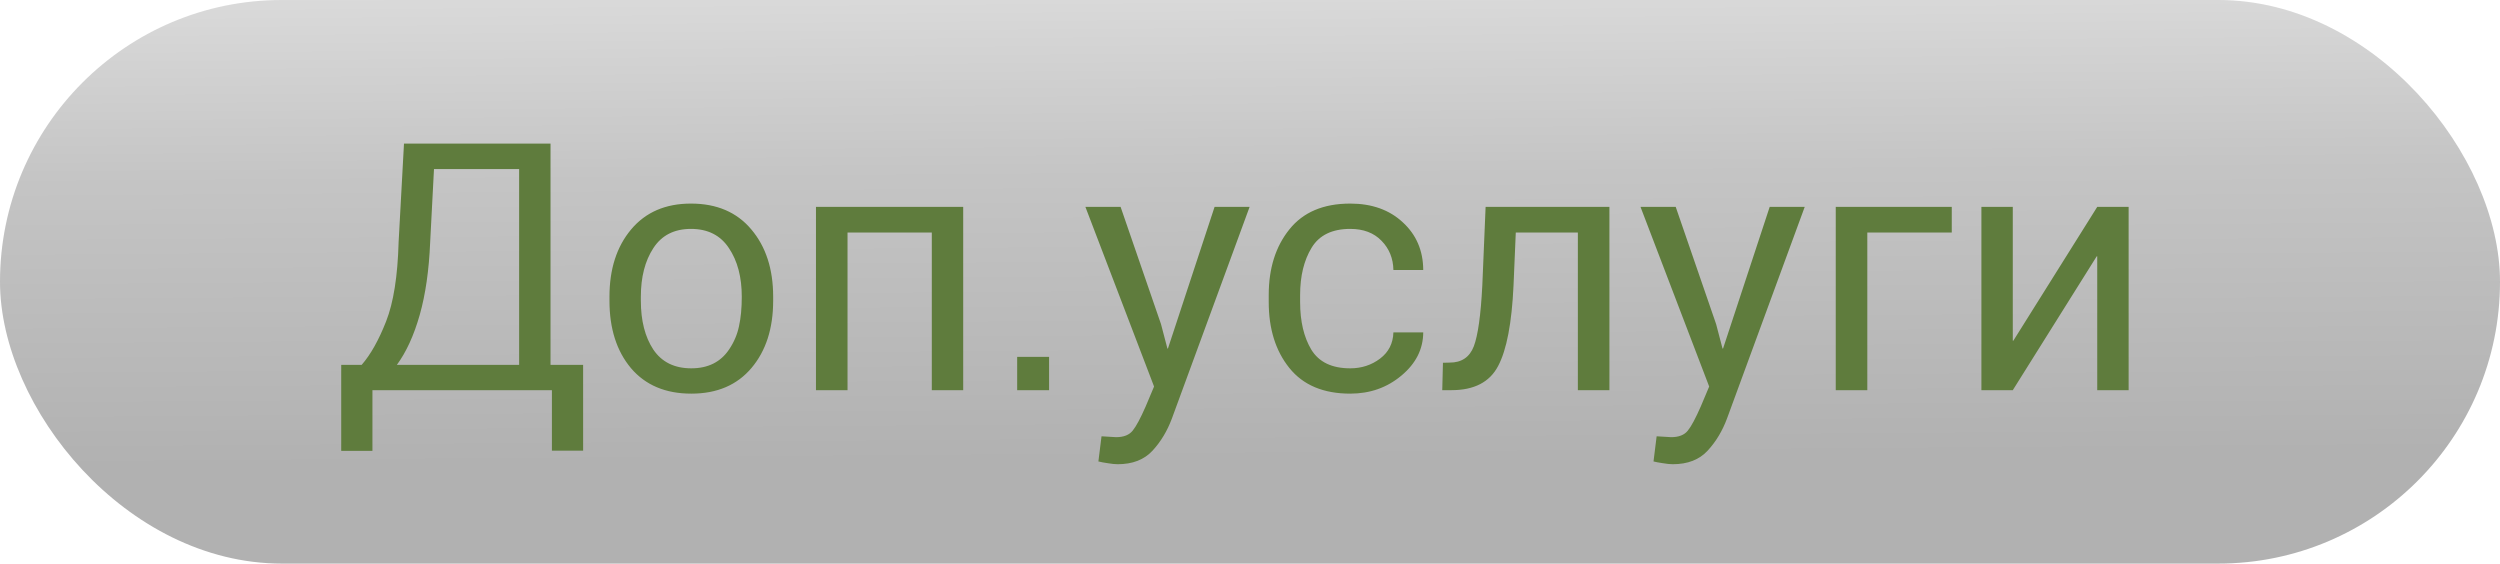
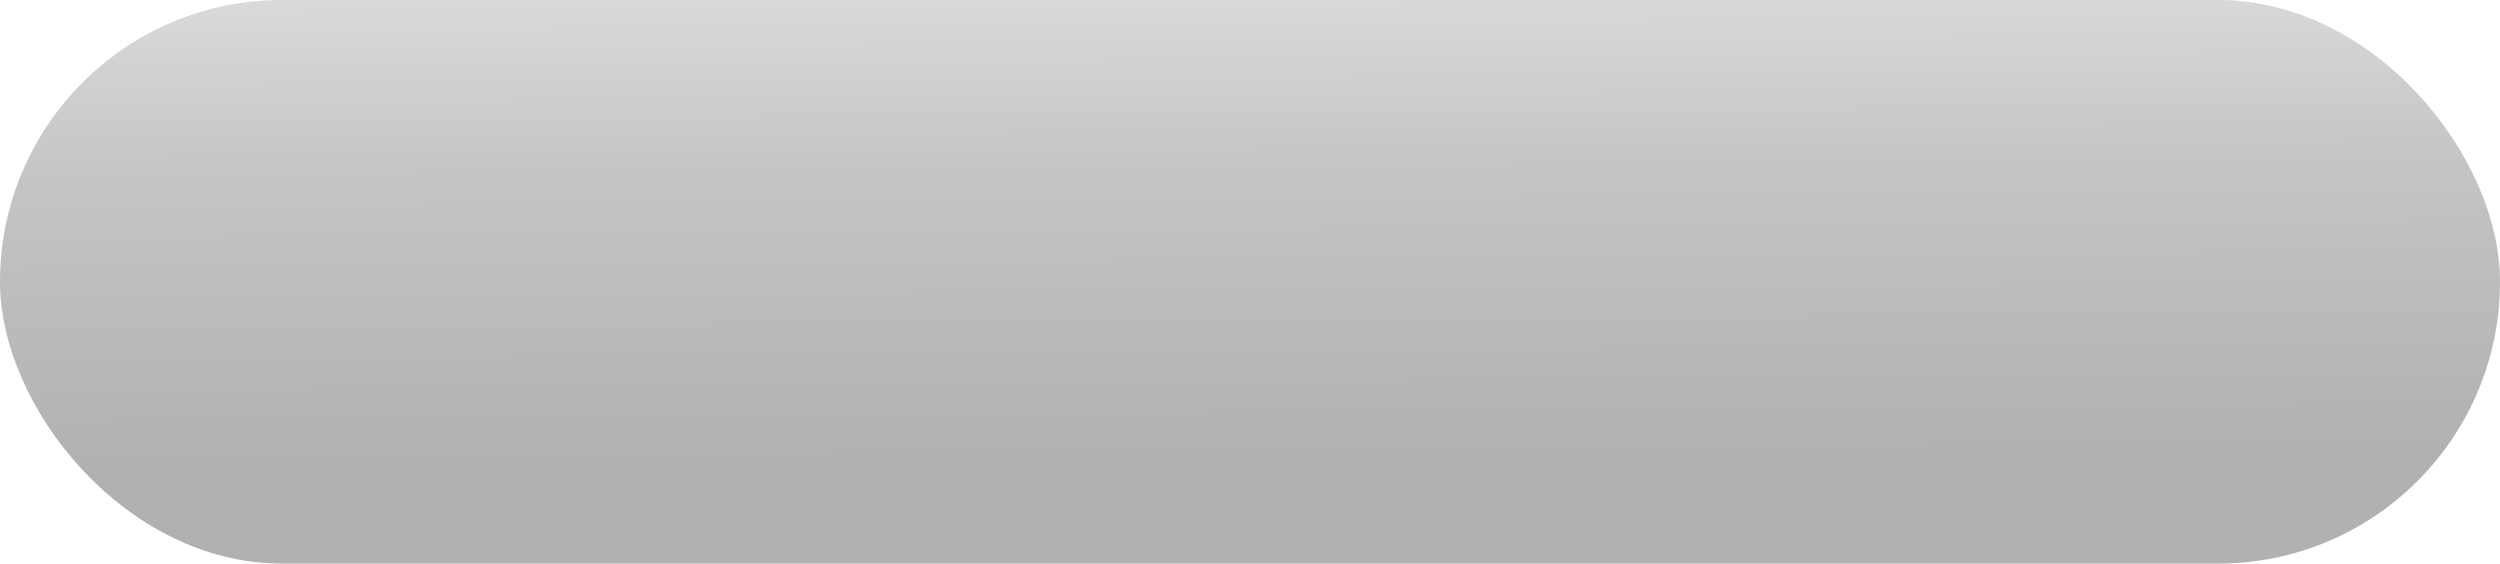
<svg xmlns="http://www.w3.org/2000/svg" width="173" height="39" viewBox="0 0 173 39" fill="none">
  <rect width="173" height="39" rx="19.5" fill="url(#paint0_linear_1197_640)" fill-opacity="0.32" />
-   <path d="M25.772 31.2H23.612V25.248H25.028C25.644 24.544 26.208 23.54 26.72 22.236C27.232 20.932 27.52 19.104 27.584 16.752L27.956 9.936H38.096V25.248H40.352V31.188H38.192V27H25.772V31.2ZM35.924 25.248V11.7H30.032L29.768 16.752C29.688 18.688 29.448 20.364 29.048 21.78C28.648 23.196 28.12 24.352 27.464 25.248H35.924ZM47.839 27.24C46.055 27.24 44.663 26.652 43.663 25.476C42.671 24.292 42.175 22.736 42.175 20.808V20.532C42.175 18.62 42.675 17.068 43.675 15.876C44.675 14.684 46.055 14.088 47.815 14.088C49.599 14.088 50.991 14.684 51.991 15.876C52.999 17.068 53.503 18.62 53.503 20.532V20.808C53.503 22.728 53.003 24.28 52.003 25.464C51.003 26.648 49.615 27.24 47.839 27.24ZM47.839 25.488C48.999 25.488 49.871 25.052 50.455 24.18C50.791 23.684 51.019 23.148 51.139 22.572C51.267 21.996 51.331 21.316 51.331 20.532C51.331 19.172 51.035 18.052 50.443 17.172C49.859 16.284 48.983 15.84 47.815 15.84C46.655 15.84 45.787 16.284 45.211 17.172C44.635 18.052 44.347 19.172 44.347 20.532V20.808C44.347 22.192 44.635 23.32 45.211 24.192C45.795 25.056 46.671 25.488 47.839 25.488ZM66.653 27H64.481V16.092H58.649V27H56.465V14.316H66.653V27ZM72.596 27H70.388V24.696H72.596V27ZM77.341 32.124C77.157 32.124 76.925 32.1 76.645 32.052C76.373 32.012 76.161 31.972 76.009 31.932L76.225 30.192L77.233 30.252C77.761 30.252 78.145 30.1 78.385 29.796C78.625 29.5 78.925 28.94 79.285 28.116L79.861 26.748L75.109 14.316H77.545L80.341 22.428L80.785 24.12H80.821L84.049 14.316H86.473L81.097 28.956C80.777 29.82 80.329 30.564 79.753 31.188C79.177 31.812 78.373 32.124 77.341 32.124ZM93.436 27.24C91.58 27.24 90.176 26.648 89.224 25.464C88.272 24.28 87.796 22.76 87.796 20.904V20.412C87.796 18.572 88.272 17.06 89.224 15.876C90.176 14.684 91.58 14.088 93.436 14.088C94.932 14.088 96.144 14.52 97.072 15.384C98.008 16.24 98.48 17.34 98.488 18.684H96.424C96.408 17.876 96.132 17.2 95.596 16.656C95.068 16.112 94.348 15.84 93.436 15.84C92.18 15.84 91.288 16.276 90.76 17.148C90.232 18.02 89.968 19.108 89.968 20.412V20.904C89.968 22.24 90.228 23.34 90.748 24.204C91.276 25.06 92.172 25.488 93.436 25.488C94.22 25.488 94.908 25.264 95.5 24.816C96.092 24.368 96.4 23.764 96.424 23.004H98.488C98.48 24.164 97.976 25.16 96.976 25.992C95.984 26.824 94.804 27.24 93.436 27.24ZM111.372 27H109.188V16.092H104.892L104.736 19.752C104.616 22.36 104.26 24.22 103.668 25.332C103.084 26.444 102.008 27 100.44 27H99.804L99.852 25.104L100.32 25.092C101.144 25.092 101.7 24.716 101.988 23.964C102.276 23.204 102.472 21.8 102.576 19.752L102.804 14.316H111.372V27ZM115.755 32.124C115.571 32.124 115.339 32.1 115.059 32.052C114.787 32.012 114.575 31.972 114.423 31.932L114.639 30.192L115.647 30.252C116.175 30.252 116.559 30.1 116.799 29.796C117.039 29.5 117.339 28.94 117.699 28.116L118.275 26.748L113.523 14.316H115.959L118.755 22.428L119.199 24.12H119.235L122.463 14.316H124.887L119.511 28.956C119.191 29.82 118.743 30.564 118.167 31.188C117.591 31.812 116.787 32.124 115.755 32.124ZM129.218 27H127.034V14.316H135.062V16.092H129.218V27ZM147.301 27H145.129V17.736H145.093L139.285 27H137.113V14.316H139.285V23.58H139.321L145.129 14.316H147.301V27Z" fill="#5F7C3D" />
  <defs>
    <linearGradient id="paint0_linear_1197_640" x1="-29.916" y1="51.675" x2="-30.826" y2="-72.472" gradientUnits="userSpaceOnUse">
      <stop offset="0.157" stop-color="#0E0E0E" />
      <stop offset="0.315" stop-color="#4A4A4A" />
      <stop offset="0.462" stop-color="#ACACAC" />
    </linearGradient>
  </defs>
</svg>